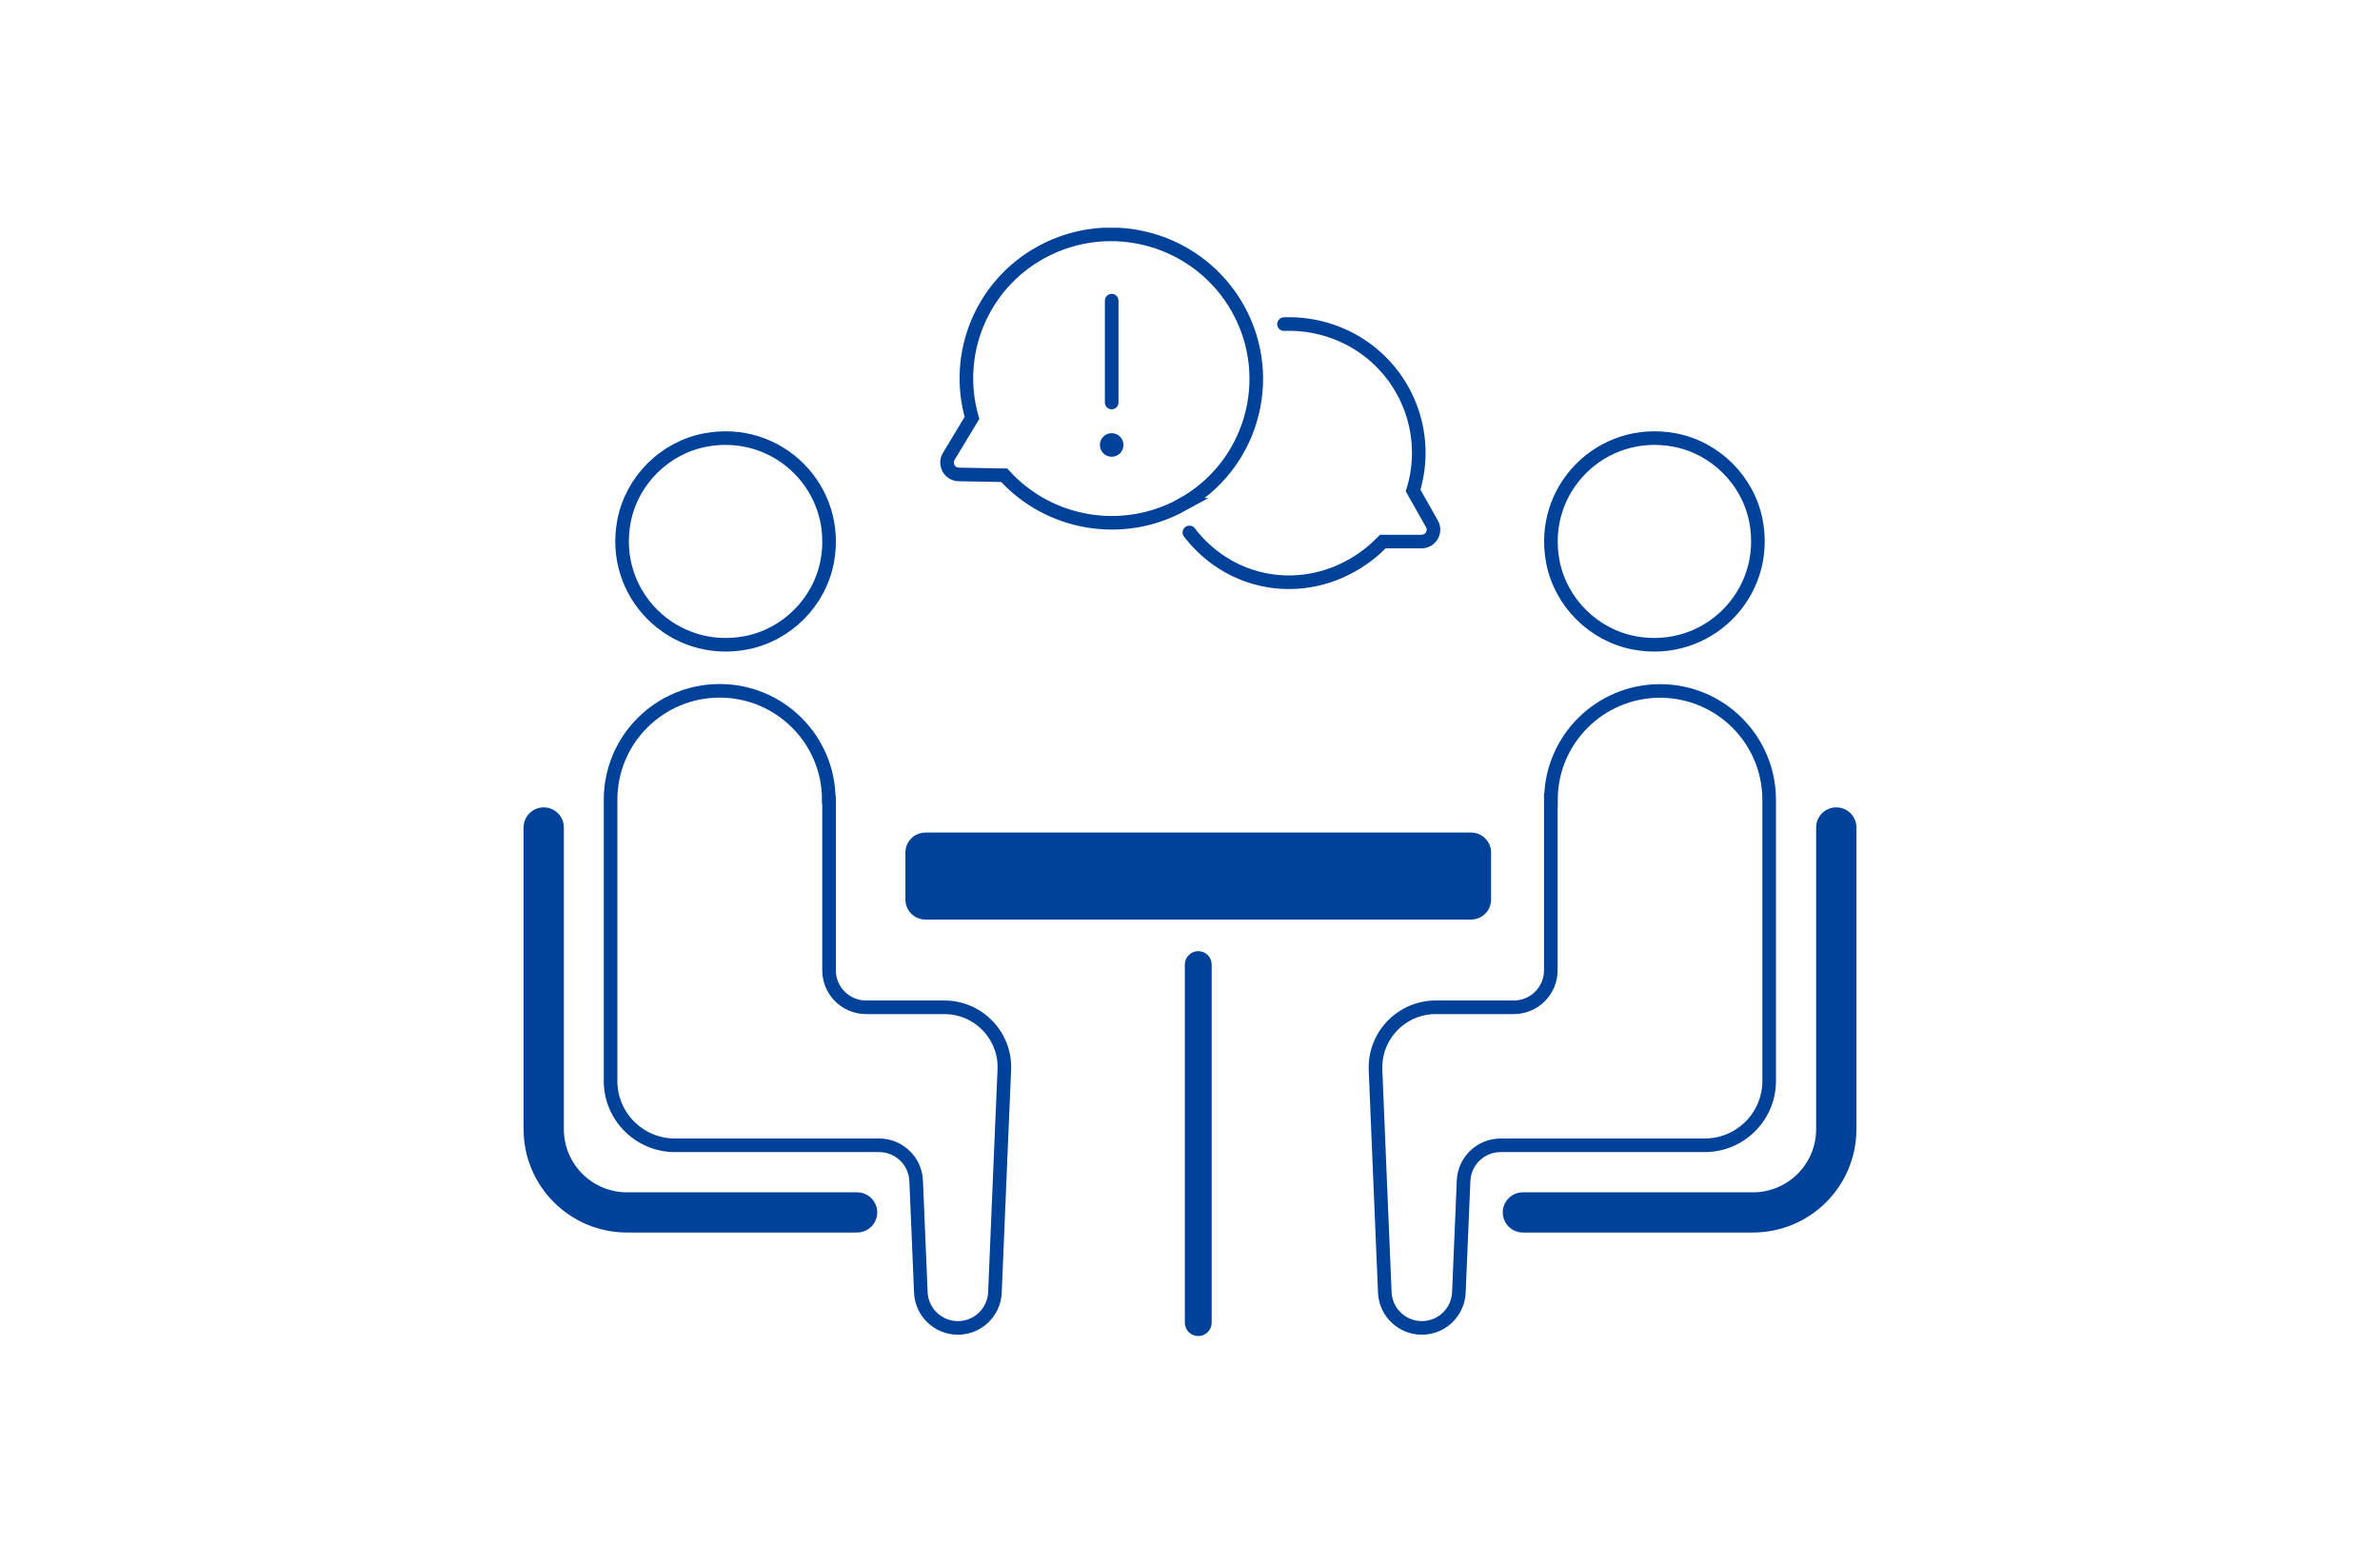
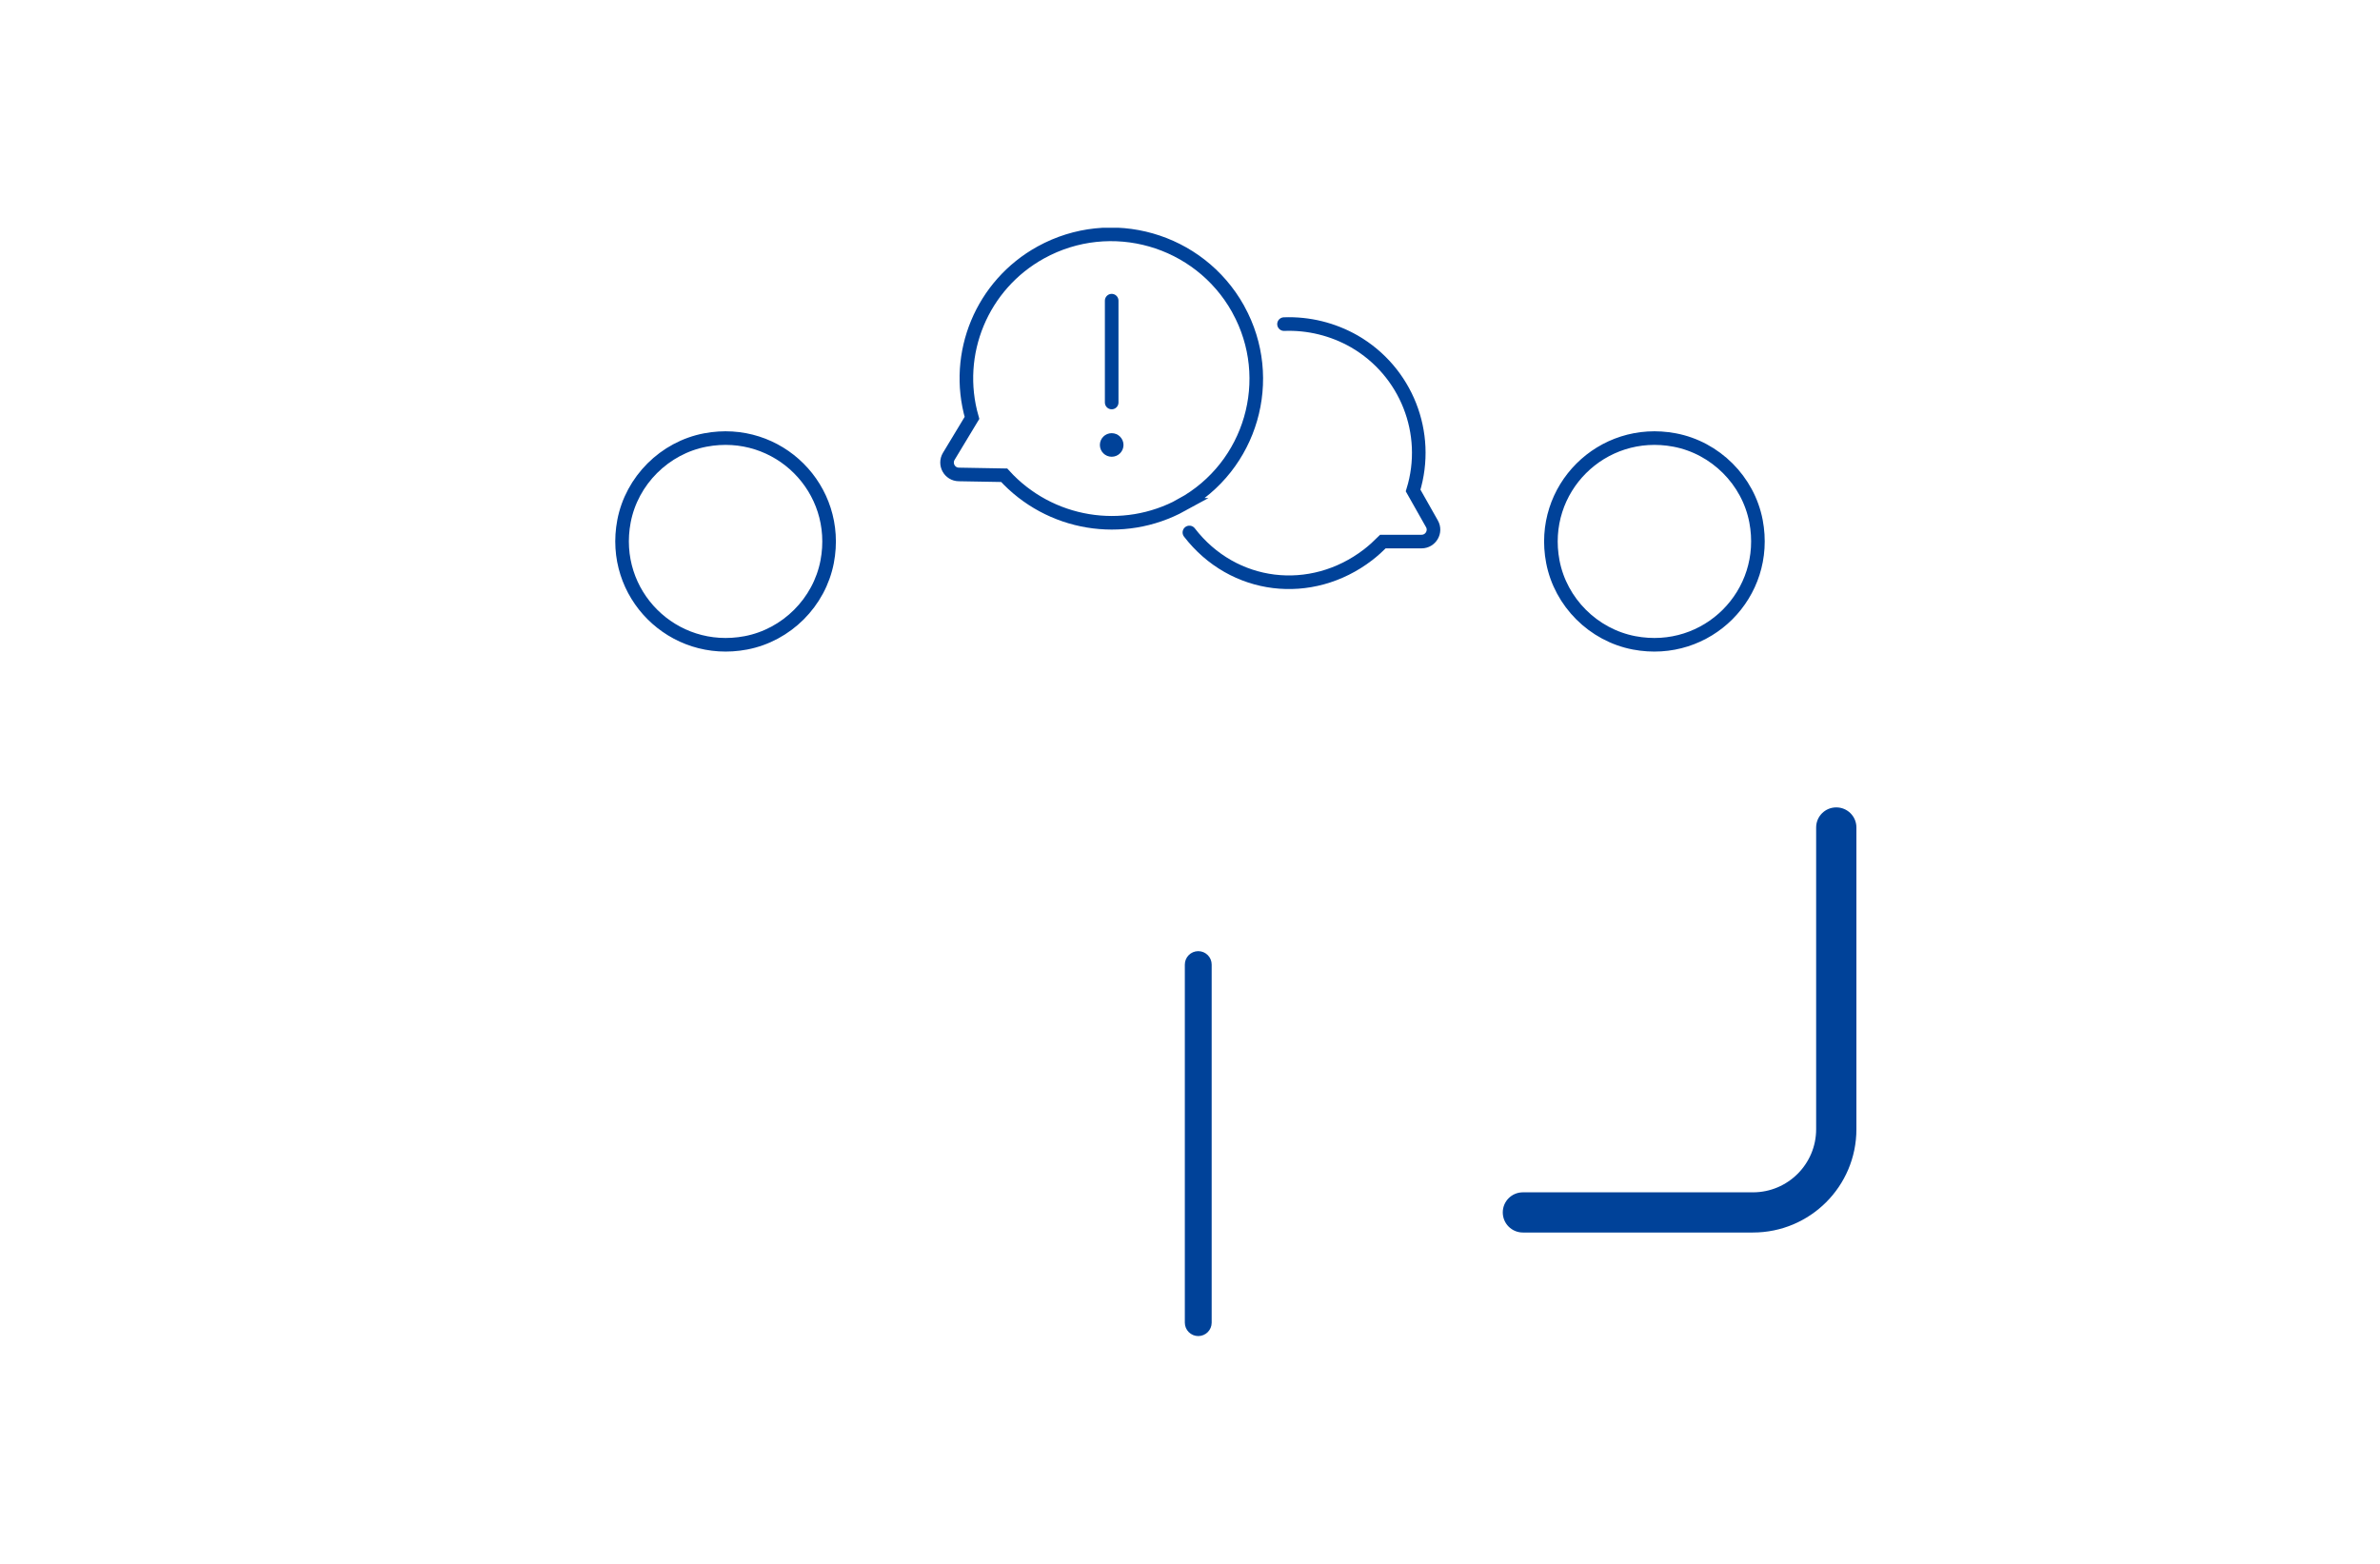
<svg xmlns="http://www.w3.org/2000/svg" width="350" height="230" viewBox="0 0 350 230" fill="none">
  <rect width="350" height="230" fill="white" />
  <g clip-path="url(#clip0_269_4767)">
-     <path d="M216.337 122.448H136.09C134.466 122.448 133.149 123.763 133.149 125.384V132.301C133.149 133.922 134.466 135.237 136.09 135.237H216.337C217.962 135.237 219.278 133.922 219.278 132.301V125.384C219.278 123.763 217.962 122.448 216.337 122.448Z" fill="#004299" />
    <path d="M176.214 196.499C175.128 196.499 174.24 195.613 174.24 194.529V141.857C174.24 140.773 175.128 139.887 176.214 139.887C177.299 139.887 178.187 140.773 178.187 141.857V194.529C178.187 195.613 177.299 196.499 176.214 196.499Z" fill="#004299" />
    <path d="M240.317 94.546C251.034 96.576 260.27 87.354 258.237 76.654C257.093 70.664 252.277 65.856 246.277 64.713C235.561 62.683 226.324 71.905 228.357 82.605C229.502 88.595 234.317 93.403 240.317 94.546Z" stroke="#004299" stroke-width="2" stroke-miterlimit="10" />
-     <path d="M228.061 117.64V142.705C228.061 145.72 225.614 148.144 222.614 148.144H211.147C206.095 148.144 202.069 152.341 202.286 157.385L202.74 168.44L203.648 190.076C203.766 192.992 206.174 195.298 209.095 195.298C212.016 195.298 214.423 192.992 214.542 190.076L215.233 173.662C215.351 170.745 217.759 168.44 220.68 168.44H250.699C255.929 168.44 260.172 164.203 260.172 158.981V117.64C260.172 108.793 252.988 101.62 244.126 101.62C235.265 101.62 228.081 108.793 228.081 117.64H228.061Z" stroke="#004299" stroke-width="2" stroke-miterlimit="10" />
    <path d="M257.784 181.268H223.957C222.318 181.268 220.996 179.948 220.996 178.312C220.996 176.677 222.318 175.357 223.957 175.357H257.784C262.916 175.357 267.08 171.199 267.08 166.076V121.7C267.08 120.064 268.402 118.744 270.041 118.744C271.679 118.744 273.001 120.064 273.001 121.7V166.076C273.001 174.47 266.192 181.268 257.784 181.268Z" fill="#004299" />
    <path d="M121.644 82.605C123.677 71.905 114.44 62.683 103.723 64.713C97.724 65.856 92.908 70.664 91.763 76.654C89.73 87.354 98.967 96.576 109.684 94.546C115.683 93.403 120.499 88.595 121.644 82.605Z" stroke="#004299" stroke-width="2" stroke-miterlimit="10" />
-     <path d="M121.92 117.64V142.705C121.92 145.72 124.367 148.144 127.367 148.144H133.682H138.873C143.886 148.144 147.912 152.321 147.695 157.326L147.221 168.44L146.313 190.076C146.195 192.993 143.787 195.298 140.866 195.298C137.945 195.298 135.538 192.993 135.419 190.076L134.728 173.662C134.61 170.746 132.202 168.44 129.281 168.44H99.262C94.032 168.44 89.789 164.203 89.789 158.982V148.144V117.621C89.789 108.773 96.973 101.601 105.835 101.601C114.696 101.601 121.88 108.773 121.88 117.621L121.92 117.64Z" stroke="#004299" stroke-width="2" stroke-miterlimit="10" />
-     <path d="M92.217 181.268H126.044C127.683 181.268 129.005 179.948 129.005 178.312C129.005 176.677 127.683 175.357 126.044 175.357H92.217C87.085 175.357 82.921 171.199 82.921 166.076V121.7C82.921 120.064 81.599 118.744 79.96 118.744C78.322 118.744 77 120.064 77 121.7V166.076C77 174.47 83.809 181.268 92.217 181.268Z" fill="#004299" />
    <path d="M174.911 78.309C181.345 86.663 192.812 88.023 201.18 81.599C201.95 81.008 202.68 80.338 203.371 79.648H209.055C210.397 79.648 211.245 78.19 210.574 77.028L207.811 72.141C210.397 63.707 206.805 54.623 199.167 50.209C196.029 48.416 192.437 47.529 188.825 47.667" stroke="#004299" stroke-width="2" stroke-miterlimit="10" stroke-linecap="round" />
    <path d="M173.786 74.25C184.029 68.614 187.759 55.747 182.115 45.52C182.095 45.48 182.075 45.441 182.056 45.402C176.312 35.155 163.365 31.451 153.063 37.126C144.419 41.894 140.215 51.983 142.938 61.461L139.524 67.117C138.833 68.279 139.643 69.757 141.004 69.777L147.675 69.895C154.326 77.206 165.142 78.999 173.806 74.25H173.786Z" stroke="#004299" stroke-width="2" stroke-miterlimit="10" stroke-linecap="round" />
    <path d="M163.483 59.196V44.22" stroke="#004299" stroke-width="2" stroke-linecap="round" stroke-linejoin="round" />
    <path d="M163.484 67.176C164.443 67.176 165.221 66.4 165.221 65.442C165.221 64.484 164.443 63.708 163.484 63.708C162.525 63.708 161.747 64.484 161.747 65.442C161.747 66.4 162.525 67.176 163.484 67.176Z" fill="#004299" />
  </g>
  <defs>
    <clipPath id="clip0_269_4767">
      <rect width="196" height="163" fill="white" transform="translate(77 33.5)" />
    </clipPath>
  </defs>
</svg>